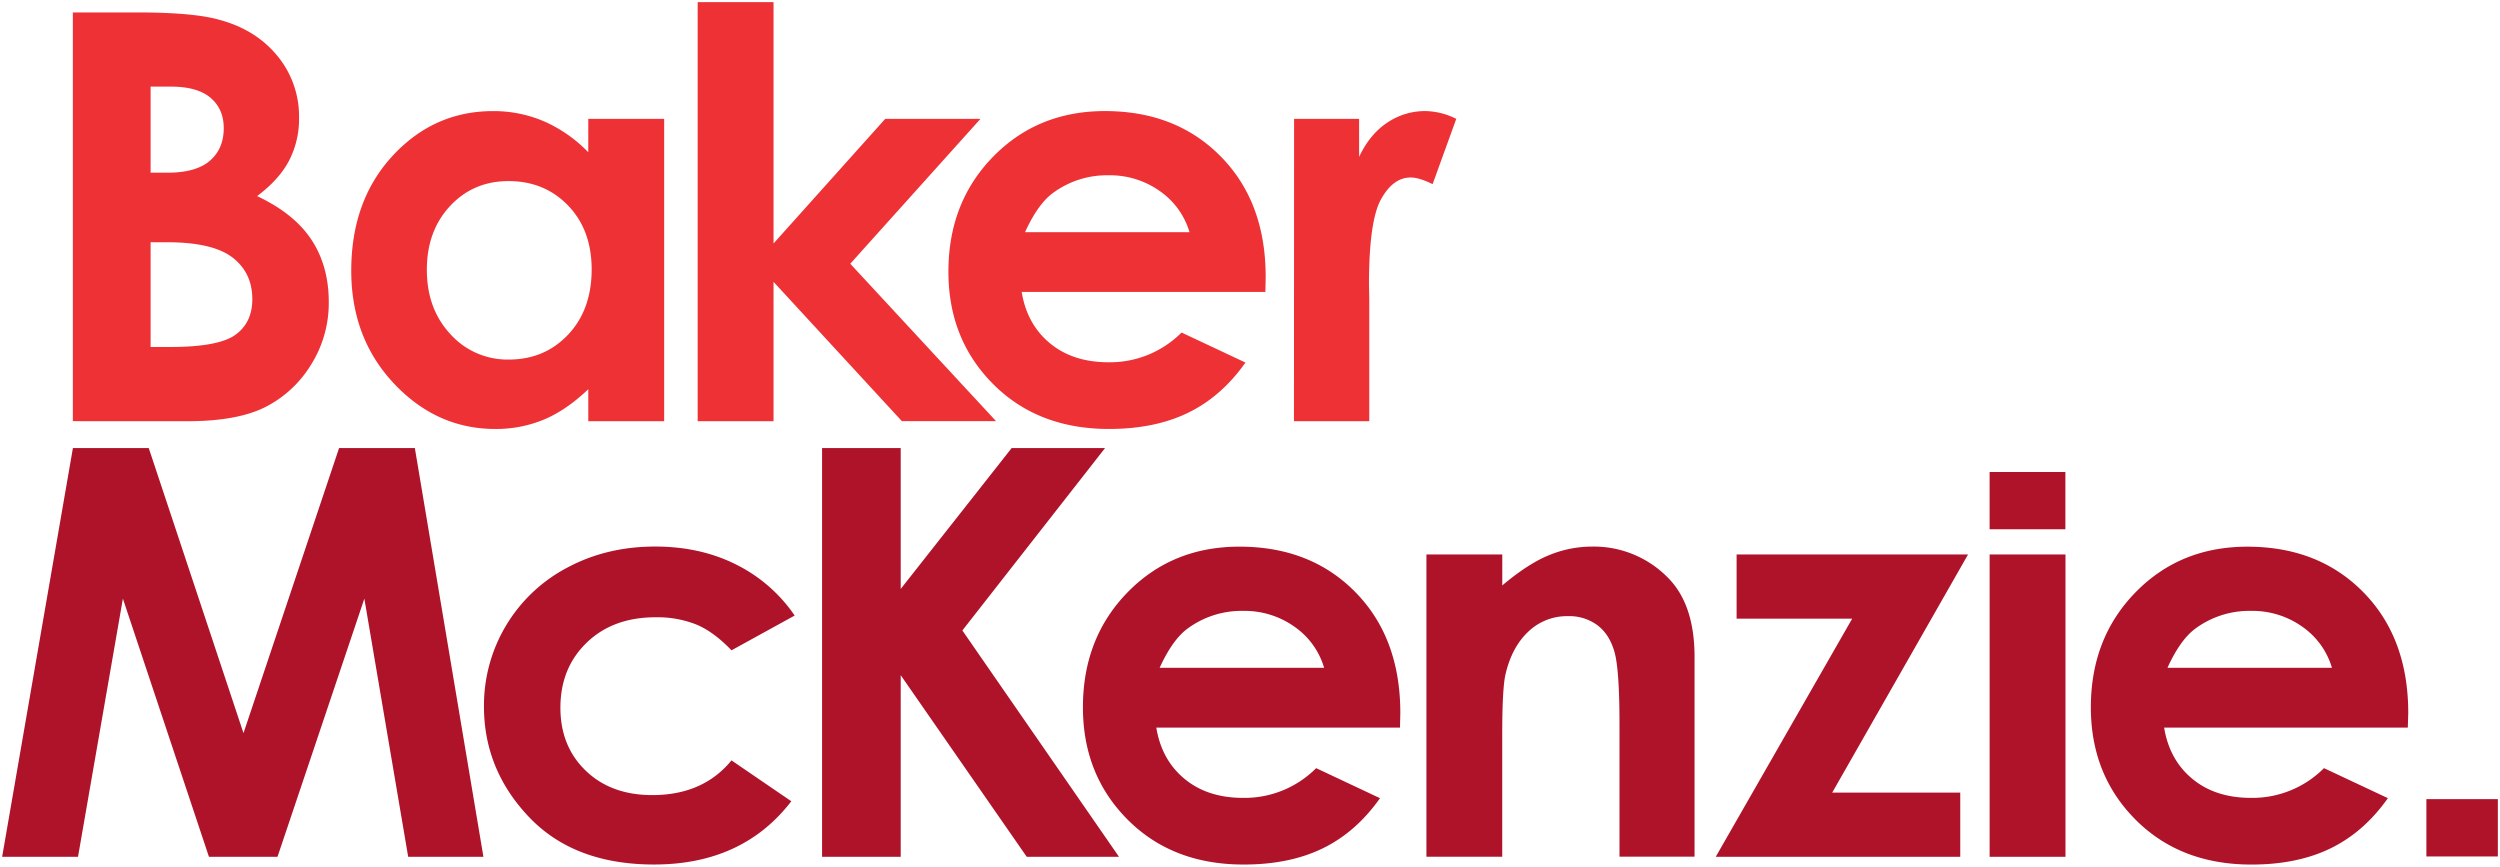
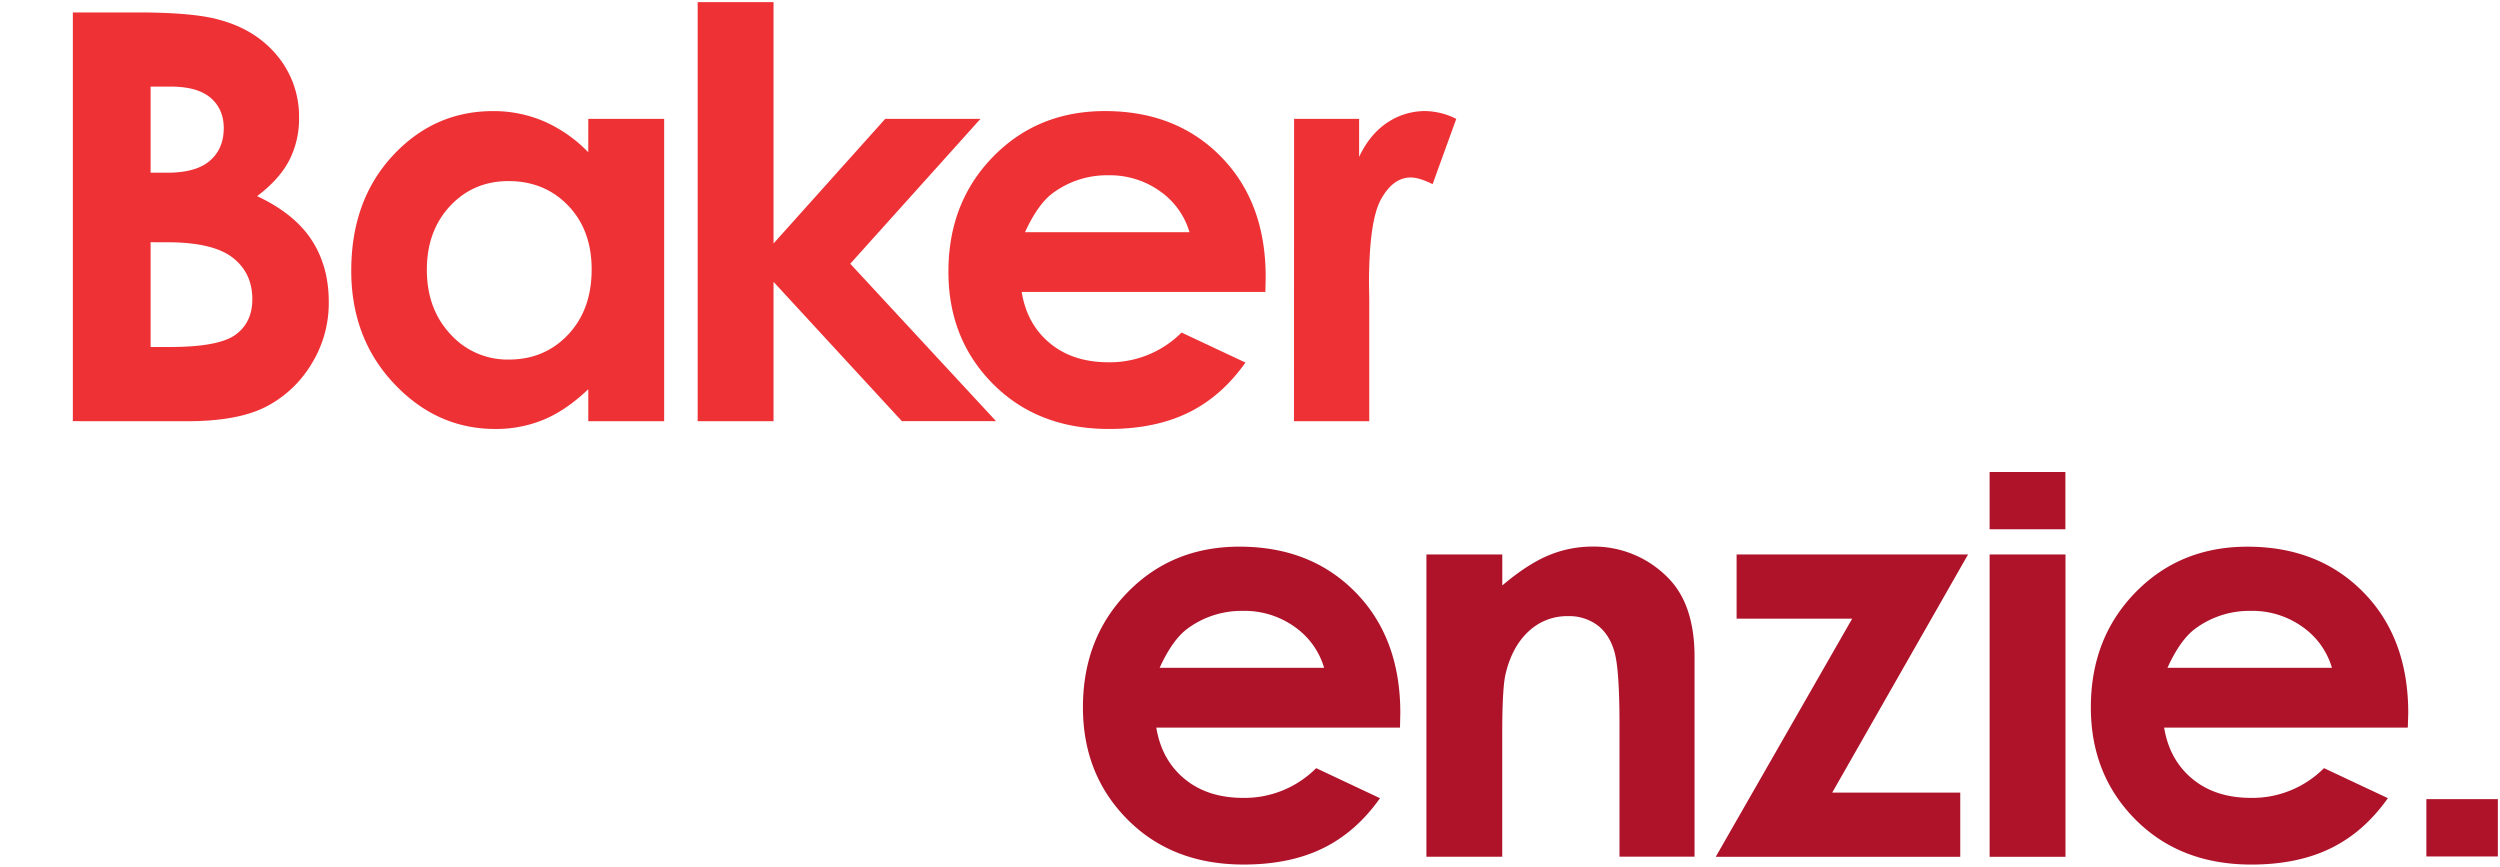
<svg xmlns="http://www.w3.org/2000/svg" width="1162" height="402.86" viewBox="0 0 307.446 106.59">
  <path d="M18.521 29.789v12.883h2.4q5.961 0 8.035-1.503 2.074-1.503 2.074-4.374 0-3.246-2.434-5.125-2.434-1.879-8.086-1.879zm0-19.135v10.583h2.093q3.498 0 5.196-1.468 1.699-1.468 1.707-3.993 0-2.357-1.614-3.741-1.614-1.384-4.905-1.384zm-9.562 41.14V1.529h7.903q6.879 0 10.054.889 4.516 1.196 7.186 4.442a11.68 11.68 0 0 1 2.675 7.654 11.16 11.16 0 0 1-1.212 5.212q-1.214 2.342-3.948 4.392 4.58 2.154 6.697 5.382 2.117 3.228 2.117 7.639a14.23 14.23 0 0 1-2.188 7.723 13.98 13.98 0 0 1-5.644 5.212Q29.144 51.8 23.056 51.8zM62.542 22.27q-4.326 0-7.186 3.059-2.86 3.059-2.863 7.842 0 4.818 2.91 7.938c1.828 2.024 4.443 3.158 7.17 3.109q4.392 0 7.287-3.059 2.895-3.059 2.9-8.022 0-4.852-2.895-7.858-2.895-3.006-7.324-3.008m9.805-7.654h9.329v37.179h-9.329v-3.929q-2.731 2.598-5.48 3.741c-1.889.774-3.914 1.164-5.956 1.146q-7.202 0-12.459-5.585-5.257-5.585-5.255-13.891 0-8.612 5.085-14.113 5.085-5.501 12.356-5.501a15.72 15.72 0 0 1 6.279 1.265 17.16 17.16 0 0 1 5.427 3.794zm32.217 17.818l16.015-17.82h-11.713L95.128 29.943V.265h-9.329v51.53h9.329V34.66l15.785 17.134h11.581zm41.722-3.876a9.36 9.36 0 0 0-3.646-5.056 10.58 10.58 0 0 0-6.316-1.947 11.17 11.17 0 0 0-6.845 2.185q-1.852 1.368-3.424 4.818zm9.329 7.347h-29.969q.648 3.969 3.469 6.305 2.82 2.336 7.194 2.342c3.37.051 6.617-1.269 8.996-3.657l7.858 3.691q-2.94 4.17-7.038 6.167-4.098 1.998-9.739 2-8.747 0-14.25-5.519-5.503-5.519-5.501-13.822 0-8.509 5.485-14.129 5.485-5.62 13.758-5.622 8.782 0 14.287 5.622 5.506 5.622 5.485 14.846zm3.53-21.29h7.996v4.683q1.299-2.768 3.44-4.202c1.391-.944 3.034-1.445 4.715-1.437a8.73 8.73 0 0 1 3.794.958l-2.91 8.03q-1.64-.82-2.699-.82-2.154 0-3.638 2.664-1.484 2.664-1.487 10.456l.034 1.812v15.036h-9.26z" fill="#ee3135" />
  <g fill="#ae132a">
-     <path d="M18.291 55.099H8.967L.264 105.365h9.329l5.519-31.745 10.583 31.745h8.432l10.68-31.745 5.39 31.745h9.252L51.017 55.1h-9.316L29.943 90.16zm79.425 20.606l-7.758 4.27q-2.191-2.289-4.329-3.175a13 13 0 0 0-5.011-.889q-5.233 0-8.467 3.122-3.233 3.122-3.233 8.001 0 4.744 3.114 7.744 3.114 3 8.176 3.003 6.26 0 9.75-4.27l7.355 5.027q-5.98 7.779-16.88 7.779-9.808 0-15.359-5.821-5.551-5.821-5.556-13.6c-.052-7.16 3.896-13.751 10.234-17.084q4.837-2.596 10.816-2.598 5.535 0 9.943 2.204a18.88 18.88 0 0 1 7.21 6.271m39.889 29.676h-11.345l-15.497-22.333v22.333h-9.671V55.099h9.671v17.328l13.647-17.328H135.9l-17.55 22.434z" />
    <path d="M162.84 82.129a9.36 9.36 0 0 0-3.646-5.056 10.58 10.58 0 0 0-6.316-1.947 11.17 11.17 0 0 0-6.845 2.185q-1.852 1.368-3.424 4.818zm9.329 7.347H142.2q.648 3.969 3.469 6.305 2.82 2.336 7.194 2.342c3.37.051 6.617-1.269 8.996-3.657l7.85 3.694q-2.94 4.17-7.038 6.167-4.098 1.998-9.742 1.992-8.747 0-14.25-5.519-5.503-5.519-5.501-13.822 0-8.509 5.485-14.129 5.485-5.62 13.758-5.622 8.782 0 14.287 5.622 5.506 5.622 5.501 14.848zm3.25-21.29h9.329v3.81q3.175-2.675 5.749-3.72a13.89 13.89 0 0 1 5.273-1.058 12.76 12.76 0 0 1 9.382 3.86q3.241 3.281 3.241 9.705v24.569h-9.231V89.083q0-6.654-.598-8.84-.598-2.185-2.08-3.328a5.82 5.82 0 0 0-3.664-1.143 6.88 6.88 0 0 0-4.858 1.894q-2.029 1.894-2.813 5.239-.41 1.741-.407 7.543v14.915h-9.324zm65.65 37.179H211l16.78-29.284h-14.216v-7.895h28.464L225.324 97.47h15.745zm45.71-23.236a9.36 9.36 0 0 0-3.646-5.056c-1.843-1.308-4.056-1.99-6.316-1.947a11.17 11.17 0 0 0-6.845 2.185q-1.852 1.368-3.424 4.818zm9.329 7.347h-29.967q.648 3.969 3.469 6.305 2.82 2.336 7.194 2.342c3.37.051 6.617-1.269 8.996-3.657l7.858 3.691q-2.94 4.17-7.038 6.167-4.098 1.998-9.739 2-8.747 0-14.25-5.519-5.503-5.519-5.501-13.822 0-8.509 5.485-14.129 5.485-5.62 13.758-5.622 8.782 0 14.288 5.622 5.506 5.622 5.501 14.848zm-51.427-21.29h9.329v37.179h-9.329zm-.002-10.142h9.319v7.048h-9.319zm53.713 40.235h8.789v7.048h-8.789z" />
  </g>
</svg>